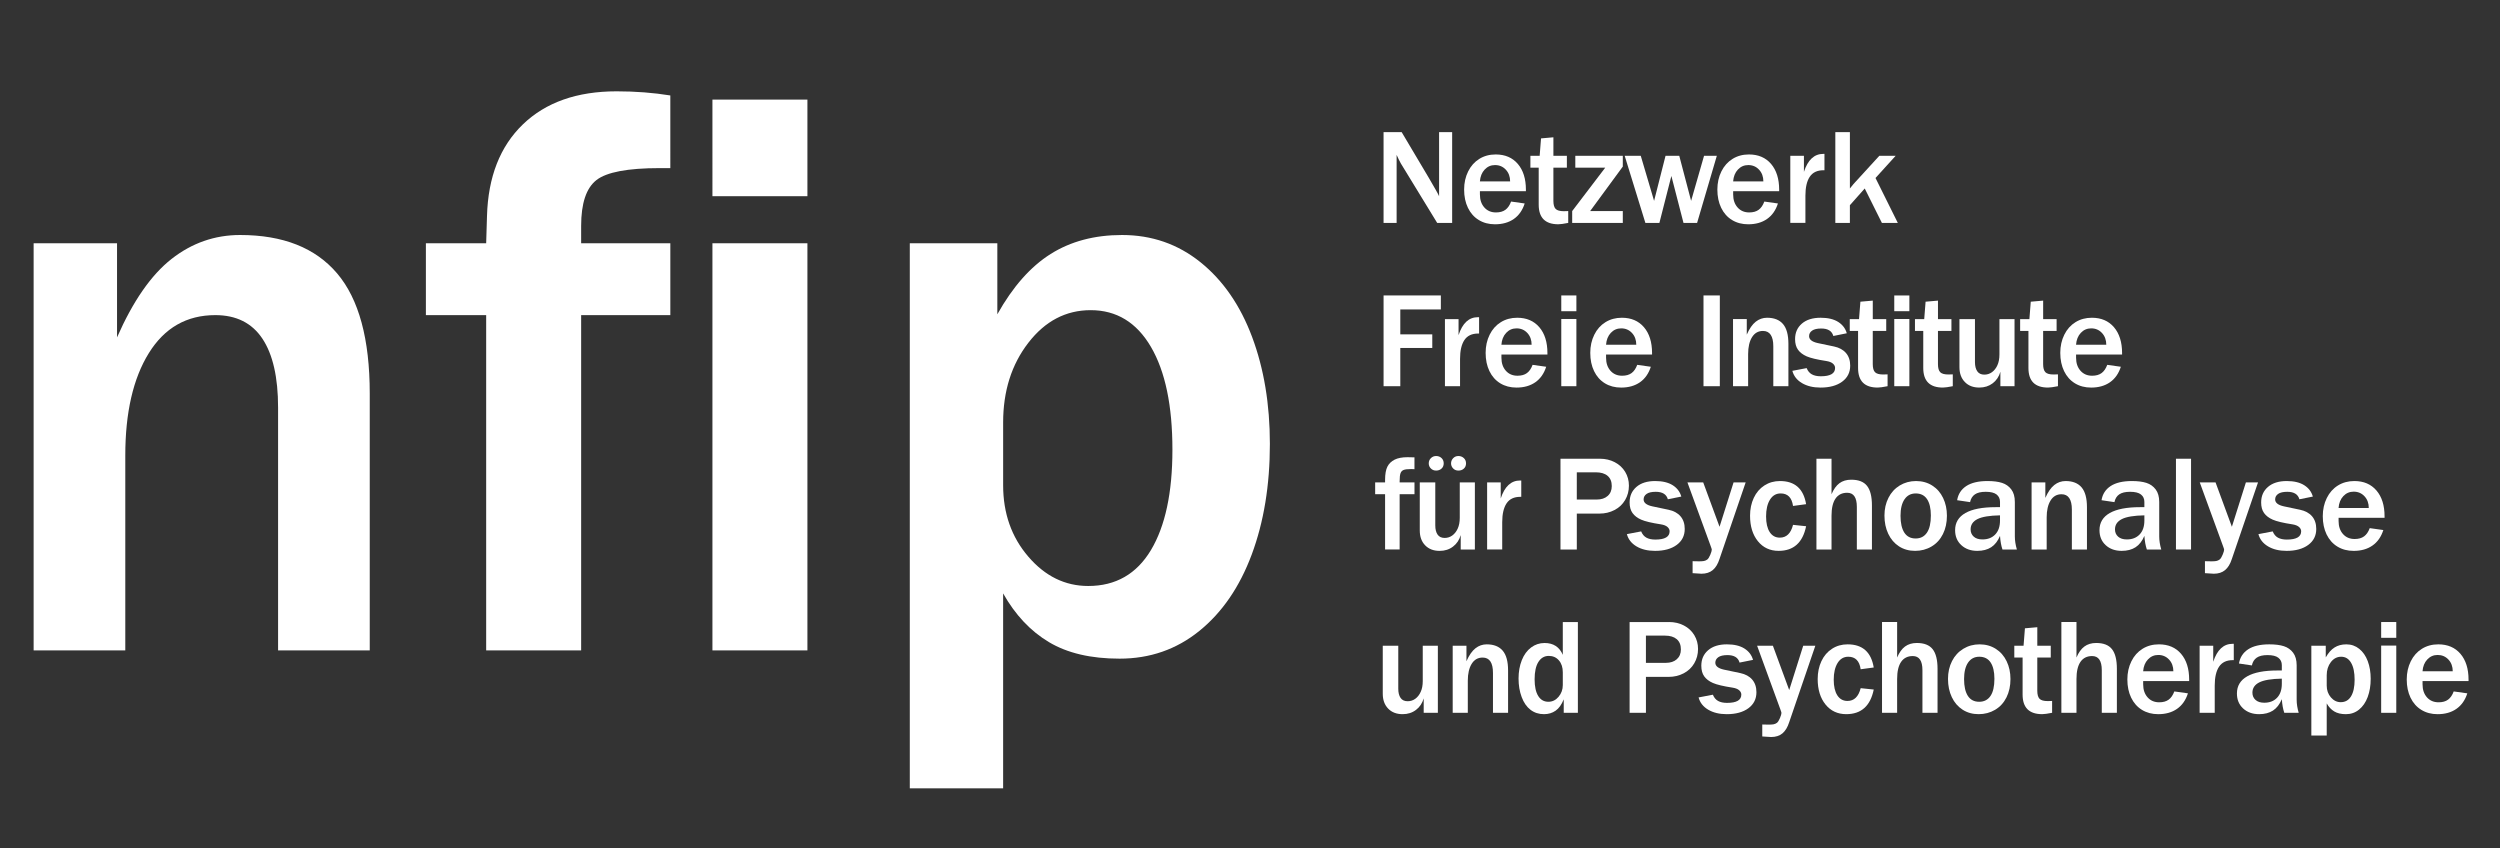
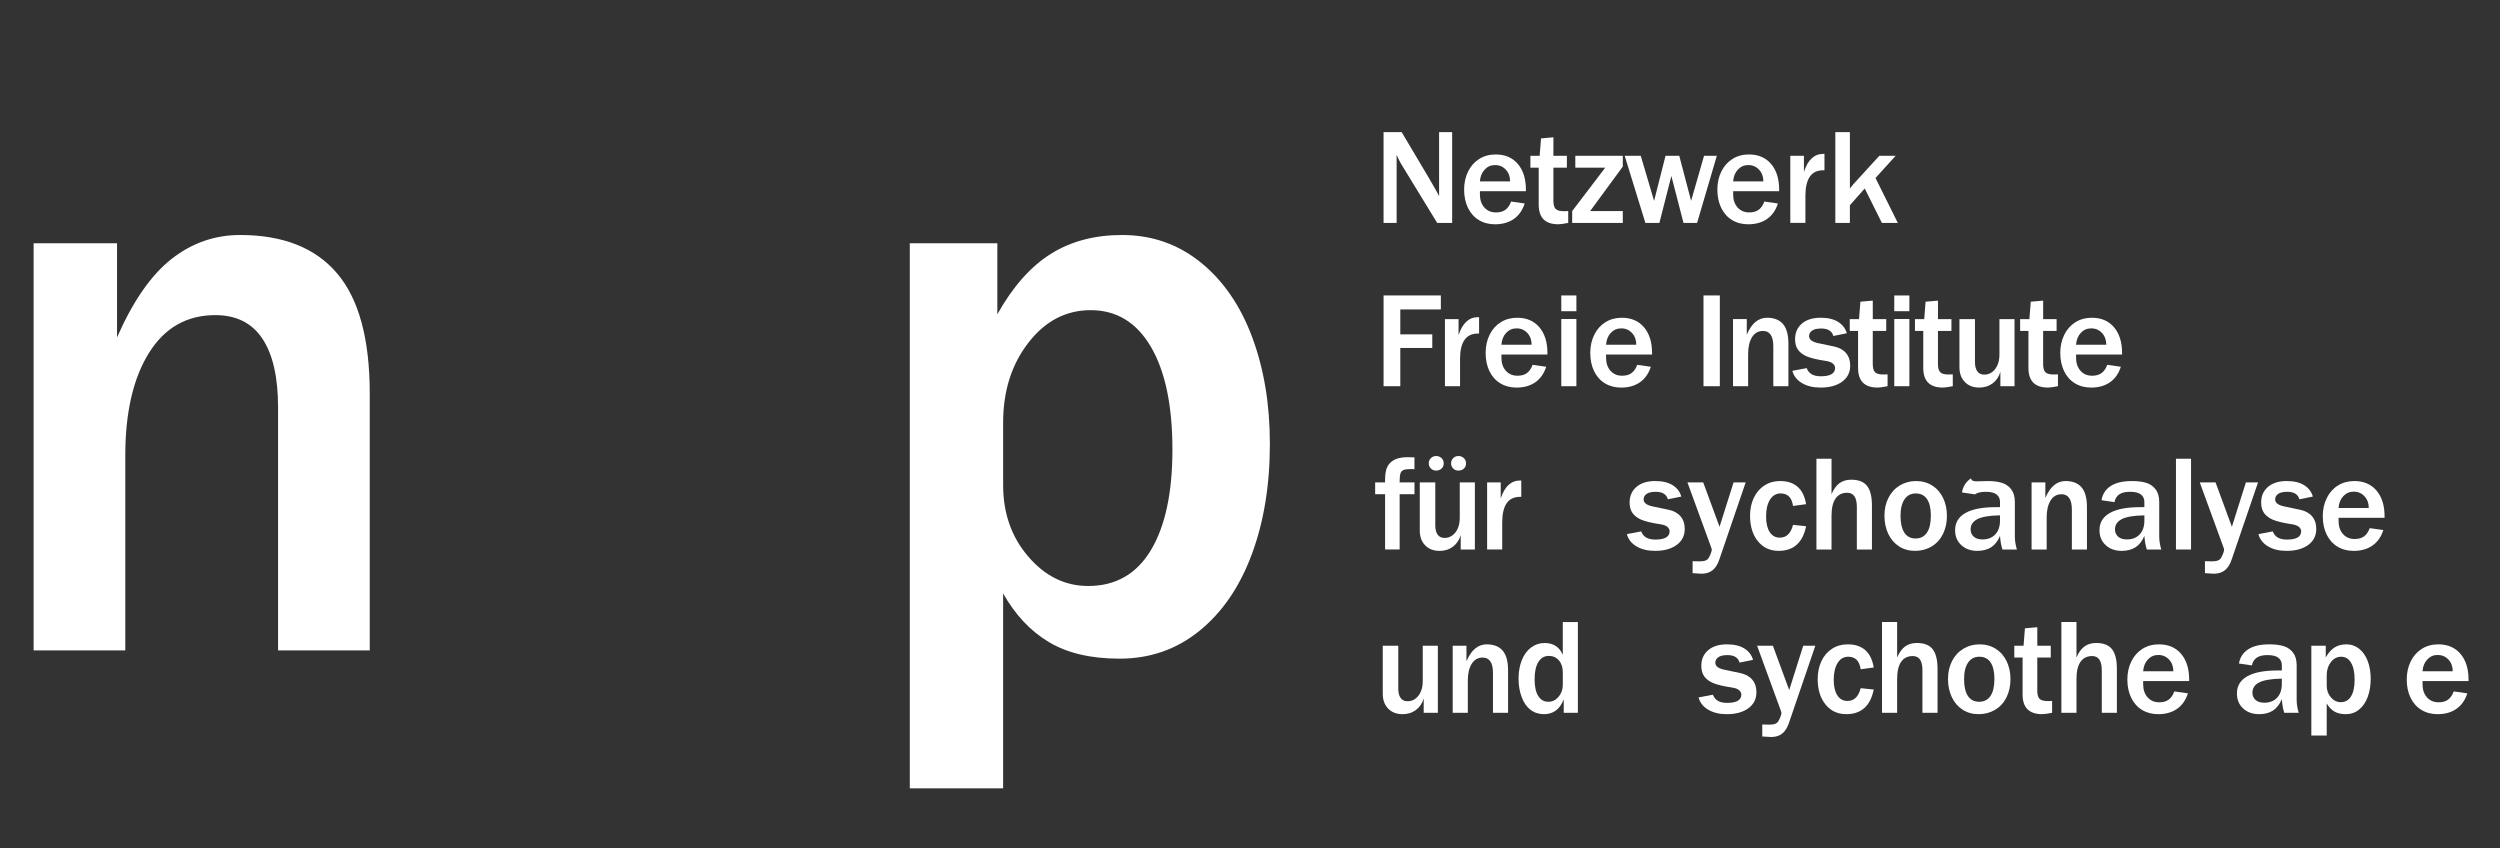
<svg xmlns="http://www.w3.org/2000/svg" version="1.1" id="Ebene_1" x="0px" y="0px" width="184.667px" height="62.666px" viewBox="49.077 27.155 184.667 62.666" enable-background="new 49.077 27.155 184.667 62.666" xml:space="preserve">
  <rect x="49.077" y="27.155" width="184.667" height="62.666" fill="#333333" stroke="none" />
  <g>
    <path fill="#FFFFFF" d="M66.812,44.514c3.172,0,5.561,0.945,7.167,2.836c1.606,1.891,2.41,4.849,2.41,8.875v18.971h-6.771V57.263   c0-2.236-0.387-3.934-1.159-5.093c-0.773-1.159-1.932-1.738-3.477-1.738c-2.115,0-3.751,0.936-4.911,2.806   c-1.159,1.871-1.739,4.392-1.739,7.564v14.396h-6.771V45.124h6.161v6.954c1.179-2.684,2.521-4.615,4.026-5.795   C63.254,45.104,64.942,44.514,66.812,44.514z" />
-     <path fill="#FFFFFF" d="M98.592,39.573h-0.793c-2.359,0-3.915,0.296-4.667,0.885c-0.753,0.59-1.128,1.718-1.128,3.385v1.281h6.588   v5.307h-6.588v24.766h-7.015V50.431h-4.453v-5.307h4.453l0.061-2.013c0.081-2.887,0.965-5.144,2.653-6.771   c1.688-1.626,3.996-2.44,6.924-2.44c1.382,0,2.704,0.102,3.965,0.305V39.573z M108.718,34.51v7.137h-7.016V34.51H108.718z    M108.718,45.124v30.073h-7.016V45.124H108.718z" />
    <path fill="#FFFFFF" d="M131.958,44.514c2.197,0,4.128,0.671,5.796,2.013c1.667,1.342,2.938,3.183,3.813,5.521   c0.874,2.339,1.312,4.972,1.312,7.899c0,3.05-0.448,5.775-1.343,8.175c-0.896,2.4-2.187,4.28-3.874,5.643   c-1.688,1.363-3.65,2.043-5.885,2.043c-2.115,0-3.854-0.406-5.217-1.221c-1.363-0.813-2.49-2.012-3.385-3.598v14.396h-6.894v-40.26   h6.466v5.246c1.139-2.033,2.449-3.517,3.935-4.453C128.166,44.982,129.925,44.514,131.958,44.514z M135.68,60.374   c0-3.252-0.528-5.784-1.586-7.594c-1.058-1.809-2.542-2.714-4.452-2.714c-1.83,0-3.365,0.804-4.605,2.41   c-1.241,1.607-1.861,3.568-1.861,5.886v4.635c0,2.074,0.619,3.834,1.861,5.277c1.239,1.443,2.713,2.166,4.422,2.166   c2.033,0,3.578-0.886,4.636-2.654C135.152,66.016,135.68,63.547,135.68,60.374z" />
  </g>
  <g>
    <path fill="#FFFFFF" d="M152.614,36.916c0.845,1.414,1.507,2.528,1.985,3.342c0.479,0.814,0.739,1.279,0.779,1.393v-4.734h0.965   v6.705h-1.105l-2.685-4.393c-0.087-0.154-0.19-0.365-0.312-0.633v5.026h-0.965v-6.705H152.614z" />
    <path fill="#FFFFFF" d="M159.56,38.564c0.689,0,1.234,0.233,1.633,0.698c0.398,0.466,0.598,1.101,0.598,1.905v0.111h-3.397v0.242   c0,0.396,0.109,0.715,0.327,0.96s0.504,0.367,0.859,0.367c0.288,0,0.521-0.065,0.698-0.196c0.178-0.13,0.317-0.333,0.418-0.608   l1.005,0.141c-0.161,0.502-0.429,0.884-0.804,1.146c-0.376,0.261-0.839,0.392-1.388,0.392c-0.456,0-0.856-0.105-1.201-0.317   c-0.346-0.211-0.611-0.511-0.799-0.899c-0.188-0.389-0.282-0.838-0.282-1.347c0-0.496,0.099-0.943,0.297-1.342   c0.197-0.398,0.473-0.707,0.824-0.925C158.7,38.673,159.104,38.564,159.56,38.564z M160.625,40.554   c0-0.348-0.106-0.637-0.317-0.864c-0.211-0.228-0.478-0.342-0.799-0.342c-0.302,0-0.557,0.11-0.764,0.332   c-0.208,0.221-0.325,0.513-0.353,0.875H160.625z" />
    <path fill="#FFFFFF" d="M163.821,38.665h0.996v0.875h-0.996v2.453c0,0.281,0.056,0.479,0.166,0.593   c0.11,0.114,0.313,0.17,0.608,0.17c0.127,0,0.234-0.003,0.322-0.01v0.875c-0.336,0.067-0.58,0.101-0.734,0.101   c-0.965,0-1.447-0.483-1.447-1.448v-2.734h-0.613v-0.875h0.684l0.101-1.287l0.914-0.081V38.665z" />
    <path fill="#FFFFFF" d="M168.948,38.665v0.794l-2.412,3.287h2.412v0.875h-3.739v-0.875l2.442-3.207h-2.211v-0.875H168.948z" />
    <path fill="#FFFFFF" d="M170.275,38.665l0.984,3.327l0.845-3.327h1.015l0.875,3.327l0.955-3.327h0.944l-1.457,4.956h-1.005   l-0.895-3.468l-0.885,3.468h-1.035l-1.528-4.956H170.275z" />
    <path fill="#FFFFFF" d="M178.266,38.564c0.689,0,1.234,0.233,1.633,0.698c0.398,0.466,0.599,1.101,0.599,1.905v0.111h-3.398v0.242   c0,0.396,0.109,0.715,0.327,0.96s0.504,0.367,0.859,0.367c0.288,0,0.521-0.065,0.698-0.196c0.178-0.13,0.317-0.333,0.418-0.608   l1.005,0.141c-0.161,0.502-0.429,0.884-0.805,1.146c-0.375,0.261-0.837,0.392-1.387,0.392c-0.456,0-0.856-0.105-1.201-0.317   c-0.346-0.211-0.611-0.511-0.799-0.899c-0.188-0.389-0.282-0.838-0.282-1.347c0-0.496,0.1-0.943,0.297-1.342   c0.197-0.398,0.473-0.707,0.824-0.925C177.406,38.673,177.81,38.564,178.266,38.564z M179.331,40.554   c0-0.348-0.105-0.637-0.317-0.864c-0.211-0.228-0.477-0.342-0.799-0.342c-0.302,0-0.557,0.11-0.764,0.332   c-0.208,0.221-0.325,0.513-0.353,0.875H179.331z" />
    <path fill="#FFFFFF" d="M183.844,38.524v1.206h-0.07c-0.463,0-0.801,0.161-1.016,0.482s-0.321,0.788-0.321,1.397v2.01h-1.116   v-4.956h1.006v1.186c0.288-0.884,0.764-1.327,1.427-1.327H183.844z" />
    <path fill="#FFFFFF" d="M185.723,36.916v4.161c0.202-0.254,0.346-0.425,0.434-0.512l1.738-1.9h1.206l-1.487,1.638l1.648,3.317   h-1.176l-1.267-2.543l-1.097,1.236v1.307h-1.075v-6.705H185.723z" />
    <path fill="#FFFFFF" d="M155.508,48.978v1.035h-2.995v1.84h2.362v1.005h-2.362v2.825h-1.236v-6.705H155.508z" />
    <path fill="#FFFFFF" d="M158.332,50.586v1.206h-0.07c-0.462,0-0.801,0.161-1.015,0.483c-0.215,0.321-0.321,0.787-0.321,1.397v2.01   h-1.116v-4.956h1.006v1.186c0.287-0.885,0.764-1.327,1.427-1.327H158.332z" />
    <path fill="#FFFFFF" d="M161.148,50.626c0.69,0,1.234,0.233,1.634,0.699c0.398,0.466,0.598,1.101,0.598,1.905v0.111h-3.397v0.241   c0,0.396,0.109,0.715,0.326,0.96c0.218,0.245,0.505,0.367,0.86,0.367c0.288,0,0.521-0.065,0.698-0.196   c0.178-0.13,0.316-0.333,0.417-0.608l1.005,0.141c-0.16,0.502-0.429,0.885-0.804,1.146c-0.376,0.261-0.838,0.392-1.387,0.392   c-0.456,0-0.856-0.105-1.202-0.316c-0.345-0.211-0.611-0.511-0.799-0.9s-0.281-0.838-0.281-1.347c0-0.496,0.099-0.943,0.297-1.342   c0.197-0.399,0.472-0.707,0.824-0.925C160.288,50.736,160.692,50.626,161.148,50.626z M162.213,52.616   c0-0.348-0.105-0.636-0.316-0.864s-0.478-0.342-0.799-0.342c-0.302,0-0.557,0.111-0.765,0.332   c-0.207,0.221-0.325,0.513-0.352,0.875H162.213z" />
    <path fill="#FFFFFF" d="M165.52,48.978v1.166h-1.116v-1.166H165.52z M165.52,50.717v4.966h-1.116v-4.966H165.52z" />
    <path fill="#FFFFFF" d="M168.877,50.626c0.69,0,1.234,0.233,1.634,0.699c0.398,0.466,0.598,1.101,0.598,1.905v0.111h-3.397v0.241   c0,0.396,0.109,0.715,0.326,0.96c0.218,0.245,0.505,0.367,0.86,0.367c0.288,0,0.521-0.065,0.698-0.196   c0.178-0.13,0.316-0.333,0.417-0.608l1.005,0.141c-0.16,0.502-0.429,0.885-0.804,1.146c-0.376,0.261-0.838,0.392-1.387,0.392   c-0.456,0-0.856-0.105-1.202-0.316c-0.345-0.211-0.611-0.511-0.799-0.9s-0.281-0.838-0.281-1.347c0-0.496,0.099-0.943,0.297-1.342   c0.197-0.399,0.472-0.707,0.824-0.925C168.018,50.736,168.421,50.626,168.877,50.626z M169.943,52.616   c0-0.348-0.105-0.636-0.316-0.864s-0.478-0.342-0.799-0.342c-0.302,0-0.557,0.111-0.765,0.332   c-0.207,0.221-0.325,0.513-0.352,0.875H169.943z" />
    <path fill="#FFFFFF" d="M176.115,48.978v6.705h-1.206v-6.705H176.115z" />
    <path fill="#FFFFFF" d="M179.603,50.626c0.522,0,0.916,0.156,1.181,0.467c0.265,0.312,0.397,0.799,0.397,1.463v3.126h-1.116v-2.955   c0-0.369-0.063-0.648-0.191-0.839c-0.127-0.191-0.317-0.287-0.572-0.287c-0.349,0-0.618,0.154-0.809,0.462   c-0.191,0.308-0.287,0.724-0.287,1.247v2.372h-1.116v-4.956h1.016v1.146c0.194-0.442,0.415-0.761,0.664-0.955   C179.016,50.723,179.294,50.626,179.603,50.626z" />
    <path fill="#FFFFFF" d="M183.563,50.626c0.536,0,0.967,0.102,1.292,0.307c0.324,0.205,0.537,0.484,0.638,0.839l-0.994,0.201   c-0.101-0.368-0.399-0.552-0.896-0.552c-0.301,0-0.525,0.052-0.673,0.156s-0.222,0.24-0.222,0.407c0,0.248,0.215,0.419,0.644,0.513   l1.196,0.251c0.382,0.08,0.677,0.241,0.885,0.482c0.207,0.241,0.312,0.553,0.312,0.935c0,0.497-0.198,0.89-0.593,1.182   c-0.396,0.291-0.929,0.437-1.599,0.437c-0.543,0-1-0.111-1.372-0.332c-0.372-0.221-0.608-0.523-0.709-0.905l1.056-0.201   c0.087,0.214,0.216,0.369,0.387,0.462c0.171,0.094,0.391,0.141,0.658,0.141c0.704,0,1.056-0.205,1.056-0.613   c0-0.121-0.054-0.228-0.16-0.322c-0.107-0.094-0.269-0.157-0.483-0.191c-0.69-0.107-1.176-0.222-1.457-0.346   s-0.494-0.287-0.639-0.488c-0.144-0.201-0.216-0.462-0.216-0.784c0-0.476,0.168-0.857,0.502-1.146   C182.511,50.771,182.973,50.626,183.563,50.626z" />
    <path fill="#FFFFFF" d="M187.412,50.727h0.995v0.875h-0.995v2.453c0,0.282,0.056,0.479,0.166,0.593   c0.11,0.114,0.313,0.17,0.608,0.17c0.127,0,0.234-0.003,0.321-0.01v0.875c-0.335,0.067-0.58,0.101-0.734,0.101   c-0.965,0-1.446-0.482-1.446-1.447v-2.734h-0.614v-0.875h0.685l0.101-1.287l0.914-0.08V50.727z" />
    <path fill="#FFFFFF" d="M190.116,48.978v1.166H189v-1.166H190.116z M190.116,50.717v4.966H189v-4.966H190.116z" />
    <path fill="#FFFFFF" d="M192.228,50.727h0.995v0.875h-0.995v2.453c0,0.282,0.056,0.479,0.166,0.593   c0.11,0.114,0.313,0.17,0.607,0.17c0.128,0,0.234-0.003,0.322-0.01v0.875c-0.335,0.067-0.58,0.101-0.734,0.101   c-0.965,0-1.447-0.482-1.447-1.447v-2.734h-0.613v-0.875h0.684l0.101-1.287l0.915-0.08V50.727z" />
    <path fill="#FFFFFF" d="M194.961,50.727v3.176c0,0.289,0.058,0.515,0.171,0.679c0.114,0.165,0.288,0.246,0.522,0.246   c0.208,0,0.396-0.06,0.563-0.181c0.167-0.121,0.302-0.292,0.402-0.513c0.1-0.221,0.15-0.486,0.15-0.794v-2.614h1.115v4.956h-1.045   v-1.065c-0.101,0.355-0.29,0.639-0.567,0.85c-0.278,0.211-0.609,0.316-0.991,0.316c-0.448,0-0.806-0.137-1.069-0.412   c-0.266-0.274-0.397-0.64-0.397-1.096v-3.548H194.961z" />
    <path fill="#FFFFFF" d="M199.997,50.727h0.995v0.875h-0.995v2.453c0,0.282,0.056,0.479,0.166,0.593   c0.11,0.114,0.313,0.17,0.607,0.17c0.128,0,0.234-0.003,0.322-0.01v0.875c-0.335,0.067-0.58,0.101-0.734,0.101   c-0.965,0-1.447-0.482-1.447-1.447v-2.734h-0.613v-0.875h0.684l0.101-1.287l0.915-0.08V50.727z" />
    <path fill="#FFFFFF" d="M203.595,50.626c0.69,0,1.234,0.233,1.634,0.699c0.398,0.466,0.599,1.101,0.599,1.905v0.111h-3.398v0.241   c0,0.396,0.109,0.715,0.327,0.96s0.504,0.367,0.859,0.367c0.288,0,0.521-0.065,0.698-0.196c0.178-0.13,0.316-0.333,0.418-0.608   l1.005,0.141c-0.161,0.502-0.429,0.885-0.805,1.146c-0.375,0.261-0.838,0.392-1.387,0.392c-0.456,0-0.856-0.105-1.201-0.316   c-0.346-0.211-0.611-0.511-0.8-0.9c-0.187-0.389-0.281-0.838-0.281-1.347c0-0.496,0.1-0.943,0.297-1.342s0.473-0.707,0.824-0.925   C202.736,50.736,203.14,50.626,203.595,50.626z M204.661,52.616c0-0.348-0.106-0.636-0.317-0.864s-0.477-0.342-0.799-0.342   c-0.302,0-0.557,0.111-0.764,0.332c-0.208,0.221-0.325,0.513-0.353,0.875H204.661z" />
    <path fill="#FFFFFF" d="M153.559,60.939v0.874c-0.067-0.006-0.145-0.01-0.231-0.01c-0.269,0-0.457,0.022-0.567,0.065   c-0.111,0.044-0.188,0.124-0.231,0.241c-0.044,0.117-0.066,0.32-0.066,0.608v0.07h1.097v0.874h-1.097v4.082h-1.075v-4.082h-0.733   v-0.874h0.733v-0.181c0-0.43,0.058-0.756,0.171-0.98c0.114-0.225,0.292-0.396,0.533-0.518c0.241-0.12,0.56-0.181,0.955-0.181   L153.559,60.939z" />
    <path fill="#FFFFFF" d="M155.097,62.789v3.177c0,0.288,0.057,0.514,0.17,0.678c0.114,0.165,0.289,0.246,0.523,0.246   c0.207,0,0.396-0.06,0.563-0.18c0.167-0.121,0.302-0.292,0.402-0.514c0.101-0.221,0.15-0.485,0.15-0.793v-2.614h1.116v4.956h-1.046   v-1.066c-0.101,0.355-0.29,0.639-0.568,0.85c-0.277,0.212-0.607,0.317-0.989,0.317c-0.449,0-0.806-0.138-1.071-0.413   c-0.265-0.273-0.396-0.639-0.396-1.096v-3.548H155.097z M155.156,60.839c0.161,0,0.295,0.051,0.402,0.151s0.161,0.231,0.161,0.392   c0,0.161-0.054,0.29-0.161,0.387c-0.107,0.098-0.241,0.146-0.402,0.146c-0.154,0-0.283-0.053-0.387-0.156   c-0.104-0.104-0.155-0.229-0.155-0.377c0-0.153,0.053-0.283,0.16-0.387C154.881,60.891,155.009,60.839,155.156,60.839z    M156.805,60.839c0.154,0,0.287,0.051,0.397,0.151s0.166,0.231,0.166,0.392c0,0.161-0.054,0.29-0.161,0.387   c-0.107,0.098-0.241,0.146-0.402,0.146c-0.16,0-0.291-0.054-0.392-0.161c-0.101-0.106-0.151-0.231-0.151-0.372   c0-0.147,0.053-0.274,0.156-0.382C156.522,60.893,156.651,60.839,156.805,60.839z" />
    <path fill="#FFFFFF" d="M161.448,62.648v1.206h-0.07c-0.462,0-0.801,0.161-1.015,0.482c-0.215,0.322-0.322,0.787-0.322,1.397v2.011   h-1.115v-4.956h1.005v1.187c0.288-0.885,0.765-1.327,1.428-1.327H161.448z" />
-     <path fill="#FFFFFF" d="M167.259,61.04c0.401,0,0.768,0.086,1.096,0.257s0.584,0.408,0.769,0.713   c0.185,0.306,0.276,0.646,0.276,1.021c0,0.389-0.094,0.742-0.281,1.061s-0.449,0.564-0.784,0.738   c-0.335,0.175-0.703,0.262-1.105,0.262h-1.679v2.654h-1.206V61.04H167.259z M165.55,64.055h1.468c0.342,0,0.613-0.088,0.813-0.267   c0.201-0.177,0.302-0.421,0.302-0.729c0-0.328-0.102-0.579-0.307-0.754c-0.204-0.174-0.494-0.262-0.869-0.262h-1.407V64.055z" />
    <path fill="#FFFFFF" d="M171.34,62.688c0.536,0,0.967,0.103,1.292,0.307c0.324,0.205,0.537,0.484,0.638,0.84l-0.995,0.2   c-0.101-0.368-0.398-0.552-0.895-0.552c-0.302,0-0.526,0.051-0.673,0.155c-0.148,0.104-0.222,0.239-0.222,0.407   c0,0.248,0.215,0.418,0.644,0.512l1.196,0.252c0.382,0.08,0.677,0.241,0.884,0.482c0.208,0.241,0.313,0.553,0.313,0.936   c0,0.496-0.198,0.889-0.594,1.181c-0.396,0.291-0.928,0.438-1.599,0.438c-0.542,0-1-0.111-1.372-0.332   c-0.371-0.222-0.607-0.522-0.708-0.905l1.055-0.201c0.088,0.215,0.217,0.369,0.388,0.463s0.391,0.141,0.658,0.141   c0.703,0,1.056-0.204,1.056-0.613c0-0.12-0.054-0.228-0.161-0.321c-0.106-0.094-0.268-0.157-0.482-0.191   c-0.69-0.106-1.176-0.222-1.458-0.347c-0.281-0.123-0.493-0.286-0.638-0.487c-0.144-0.201-0.216-0.462-0.216-0.784   c0-0.476,0.167-0.857,0.502-1.146C170.288,62.833,170.75,62.688,171.34,62.688z" />
    <path fill="#FFFFFF" d="M174.888,62.789l1.206,3.277l1.036-3.277h0.894l-1.93,5.649c-0.12,0.375-0.287,0.651-0.502,0.829   s-0.493,0.267-0.834,0.267c-0.115,0-0.332-0.014-0.654-0.041v-0.884c0.182,0.007,0.346,0.01,0.493,0.01   c0.134,0,0.248-0.009,0.342-0.024c0.094-0.018,0.178-0.055,0.251-0.111s0.147-0.174,0.222-0.352c0.073-0.178,0.11-0.304,0.11-0.377   c0-0.027-0.023-0.104-0.07-0.231l-1.729-4.734H174.888z" />
    <path fill="#FFFFFF" d="M180.558,62.688c1.099,0,1.741,0.57,1.93,1.709l-0.966,0.131c-0.087-0.617-0.392-0.925-0.914-0.925   c-0.335,0-0.599,0.154-0.789,0.462c-0.191,0.309-0.287,0.721-0.287,1.236c0,0.496,0.09,0.882,0.267,1.156   c0.178,0.275,0.428,0.412,0.749,0.412c0.489,0,0.814-0.314,0.975-0.945l0.966,0.102c-0.248,1.213-0.925,1.819-2.03,1.819   c-0.638,0-1.148-0.238-1.533-0.714c-0.386-0.477-0.578-1.103-0.578-1.88c0-0.489,0.092-0.93,0.276-1.322   c0.185-0.392,0.445-0.696,0.784-0.915C179.744,62.798,180.128,62.688,180.558,62.688z" />
    <path fill="#FFFFFF" d="M184.366,61.04v2.623c0.154-0.368,0.349-0.639,0.583-0.814c0.234-0.174,0.526-0.26,0.874-0.26   c0.537,0,0.926,0.151,1.167,0.457c0.241,0.305,0.361,0.789,0.361,1.452v3.247h-1.115v-3.146c0-0.697-0.238-1.045-0.714-1.045   c-0.375,0-0.662,0.142-0.859,0.426c-0.198,0.285-0.297,0.709-0.297,1.272v2.493h-1.115V61.04H184.366z" />
    <path fill="#FFFFFF" d="M190.609,62.688c0.449,0,0.848,0.111,1.196,0.332c0.348,0.221,0.616,0.527,0.804,0.92   c0.188,0.392,0.281,0.829,0.281,1.312c0,0.509-0.099,0.962-0.296,1.356c-0.198,0.396-0.478,0.701-0.84,0.915   c-0.361,0.215-0.767,0.322-1.216,0.322s-0.845-0.111-1.187-0.332c-0.342-0.222-0.605-0.529-0.794-0.925   c-0.188-0.396-0.281-0.845-0.281-1.347c0-0.489,0.099-0.929,0.297-1.317c0.197-0.389,0.476-0.691,0.834-0.91   C189.766,62.798,190.166,62.688,190.609,62.688z M189.462,65.252c0,0.542,0.095,0.958,0.282,1.247   c0.188,0.287,0.466,0.432,0.834,0.432c0.362,0,0.64-0.143,0.834-0.428c0.195-0.284,0.292-0.709,0.292-1.271   c0-0.522-0.094-0.924-0.281-1.206c-0.188-0.281-0.466-0.422-0.835-0.422c-0.355,0-0.632,0.144-0.829,0.432   S189.462,64.729,189.462,65.252z" />
-     <path fill="#FFFFFF" d="M195.886,62.688c0.436,0,0.794,0.045,1.075,0.136s0.51,0.251,0.684,0.483   c0.175,0.23,0.262,0.541,0.262,0.93v2.543c0,0.301,0.05,0.622,0.15,0.965h-1.065c-0.094-0.275-0.154-0.61-0.181-1.006   c-0.161,0.383-0.379,0.662-0.653,0.84c-0.275,0.177-0.617,0.267-1.025,0.267c-0.482,0-0.876-0.141-1.181-0.423   c-0.306-0.281-0.458-0.649-0.458-1.105c0-0.557,0.253-0.979,0.759-1.267s1.252-0.433,2.237-0.433h0.321v-0.392   c0-0.228-0.084-0.409-0.251-0.543c-0.168-0.134-0.437-0.2-0.805-0.2c-0.349,0-0.615,0.063-0.799,0.19   c-0.185,0.127-0.304,0.318-0.357,0.573l-0.955-0.141c0.074-0.449,0.299-0.798,0.674-1.046   C194.693,62.813,195.216,62.688,195.886,62.688z M194.64,66.257c0,0.221,0.077,0.4,0.23,0.538c0.154,0.138,0.369,0.206,0.644,0.206   c0.396,0,0.71-0.122,0.945-0.367c0.234-0.244,0.352-0.588,0.352-1.03v-0.382c-0.771,0.014-1.325,0.105-1.664,0.276   C194.809,65.669,194.64,65.923,194.64,66.257z" />
+     <path fill="#FFFFFF" d="M195.886,62.688c0.436,0,0.794,0.045,1.075,0.136s0.51,0.251,0.684,0.483   c0.175,0.23,0.262,0.541,0.262,0.93v2.543c0,0.301,0.05,0.622,0.15,0.965h-1.065c-0.094-0.275-0.154-0.61-0.181-1.006   c-0.161,0.383-0.379,0.662-0.653,0.84c-0.275,0.177-0.617,0.267-1.025,0.267c-0.482,0-0.876-0.141-1.181-0.423   c-0.306-0.281-0.458-0.649-0.458-1.105c0-0.557,0.253-0.979,0.759-1.267s1.252-0.433,2.237-0.433h0.321v-0.392   c0-0.228-0.084-0.409-0.251-0.543c-0.168-0.134-0.437-0.2-0.805-0.2c-0.349,0-0.615,0.063-0.799,0.19   l-0.955-0.141c0.074-0.449,0.299-0.798,0.674-1.046   C194.693,62.813,195.216,62.688,195.886,62.688z M194.64,66.257c0,0.221,0.077,0.4,0.23,0.538c0.154,0.138,0.369,0.206,0.644,0.206   c0.396,0,0.71-0.122,0.945-0.367c0.234-0.244,0.352-0.588,0.352-1.03v-0.382c-0.771,0.014-1.325,0.105-1.664,0.276   C194.809,65.669,194.64,65.923,194.64,66.257z" />
    <path fill="#FFFFFF" d="M201.656,62.688c0.522,0,0.917,0.156,1.182,0.468c0.264,0.312,0.396,0.799,0.396,1.462v3.127h-1.115V64.79   c0-0.369-0.064-0.648-0.191-0.84c-0.128-0.191-0.318-0.287-0.573-0.287c-0.349,0-0.618,0.154-0.809,0.463   c-0.191,0.309-0.287,0.724-0.287,1.246v2.373h-1.115v-4.956h1.016v1.146c0.193-0.441,0.415-0.76,0.663-0.955   C201.069,62.786,201.348,62.688,201.656,62.688z" />
    <path fill="#FFFFFF" d="M206.551,62.688c0.435,0,0.794,0.045,1.075,0.136c0.282,0.091,0.509,0.251,0.684,0.483   c0.174,0.23,0.262,0.541,0.262,0.93v2.543c0,0.301,0.05,0.622,0.15,0.965h-1.065c-0.094-0.275-0.154-0.61-0.182-1.006   c-0.16,0.383-0.378,0.662-0.652,0.84c-0.274,0.177-0.617,0.267-1.025,0.267c-0.482,0-0.877-0.141-1.182-0.423   c-0.305-0.281-0.457-0.649-0.457-1.105c0-0.557,0.253-0.979,0.759-1.267s1.252-0.433,2.236-0.433h0.321v-0.392   c0-0.228-0.083-0.409-0.251-0.543c-0.167-0.134-0.436-0.2-0.804-0.2c-0.349,0-0.615,0.063-0.8,0.19   c-0.184,0.127-0.303,0.318-0.356,0.573l-0.954-0.141c0.073-0.449,0.298-0.798,0.673-1.046   C205.359,62.813,205.88,62.688,206.551,62.688z M205.304,66.257c0,0.221,0.077,0.4,0.231,0.538s0.368,0.206,0.644,0.206   c0.396,0,0.71-0.122,0.944-0.367c0.235-0.244,0.352-0.588,0.352-1.03v-0.382c-0.771,0.014-1.325,0.105-1.663,0.276   S205.304,65.923,205.304,66.257z" />
    <path fill="#FFFFFF" d="M210.923,61.04v6.705h-1.115V61.04H210.923z" />
    <path fill="#FFFFFF" d="M212.733,62.789l1.206,3.277l1.035-3.277h0.896l-1.931,5.649c-0.12,0.375-0.288,0.651-0.503,0.829   c-0.214,0.178-0.492,0.267-0.834,0.267c-0.113,0-0.331-0.014-0.653-0.041v-0.884c0.182,0.007,0.345,0.01,0.492,0.01   c0.134,0,0.248-0.009,0.342-0.024c0.094-0.018,0.178-0.055,0.252-0.111c0.073-0.057,0.147-0.174,0.221-0.352   c0.074-0.178,0.11-0.304,0.11-0.377c0-0.027-0.023-0.104-0.07-0.231l-1.729-4.734H212.733z" />
    <path fill="#FFFFFF" d="M217.99,62.688c0.536,0,0.967,0.103,1.291,0.307c0.325,0.205,0.538,0.484,0.639,0.84l-0.995,0.2   c-0.101-0.368-0.398-0.552-0.895-0.552c-0.301,0-0.526,0.051-0.674,0.155c-0.146,0.104-0.221,0.239-0.221,0.407   c0,0.248,0.215,0.418,0.644,0.512l1.195,0.252c0.383,0.08,0.678,0.241,0.886,0.482c0.207,0.241,0.311,0.553,0.311,0.936   c0,0.496-0.197,0.889-0.593,1.181c-0.396,0.291-0.928,0.438-1.598,0.438c-0.543,0-1.001-0.111-1.372-0.332   c-0.372-0.222-0.608-0.522-0.709-0.905l1.056-0.201c0.087,0.215,0.216,0.369,0.387,0.463s0.391,0.141,0.658,0.141   c0.704,0,1.056-0.204,1.056-0.613c0-0.12-0.054-0.228-0.161-0.321s-0.268-0.157-0.482-0.191c-0.69-0.106-1.176-0.222-1.457-0.347   c-0.281-0.123-0.495-0.286-0.639-0.487c-0.145-0.201-0.216-0.462-0.216-0.784c0-0.476,0.168-0.857,0.503-1.146   S217.4,62.688,217.99,62.688z" />
    <path fill="#FFFFFF" d="M222.985,62.688c0.69,0,1.234,0.233,1.634,0.699c0.398,0.465,0.598,1.1,0.598,1.904v0.111h-3.396v0.24   c0,0.396,0.108,0.716,0.326,0.961c0.218,0.244,0.504,0.366,0.859,0.366c0.288,0,0.521-0.065,0.699-0.196   c0.177-0.131,0.316-0.333,0.417-0.607l1.004,0.141c-0.16,0.502-0.428,0.885-0.804,1.146c-0.375,0.262-0.838,0.393-1.387,0.393   c-0.455,0-0.856-0.105-1.201-0.317c-0.346-0.211-0.611-0.511-0.8-0.899c-0.187-0.389-0.281-0.837-0.281-1.347   c0-0.496,0.1-0.943,0.297-1.342s0.473-0.707,0.824-0.926C222.126,62.798,222.53,62.688,222.985,62.688z M224.051,64.678   c0-0.348-0.105-0.637-0.316-0.864c-0.212-0.228-0.479-0.342-0.8-0.342c-0.302,0-0.556,0.11-0.764,0.331   c-0.208,0.222-0.326,0.514-0.352,0.875H224.051z" />
    <path fill="#FFFFFF" d="M152.363,74.851v3.177c0,0.288,0.057,0.515,0.17,0.679c0.114,0.164,0.289,0.246,0.523,0.246   c0.208,0,0.396-0.061,0.563-0.181c0.168-0.121,0.302-0.292,0.402-0.514c0.101-0.221,0.15-0.485,0.15-0.794v-2.613h1.116v4.956   h-1.046v-1.065c-0.101,0.355-0.289,0.638-0.567,0.849c-0.278,0.212-0.608,0.317-0.99,0.317c-0.448,0-0.806-0.138-1.07-0.413   c-0.265-0.274-0.397-0.64-0.397-1.096v-3.548H152.363z" />
    <path fill="#FFFFFF" d="M158.896,74.751c0.522,0,0.916,0.156,1.181,0.468c0.266,0.312,0.397,0.799,0.397,1.463v3.126h-1.116v-2.955   c0-0.369-0.063-0.648-0.19-0.84c-0.128-0.19-0.318-0.286-0.572-0.286c-0.35,0-0.619,0.153-0.81,0.462   c-0.191,0.309-0.287,0.724-0.287,1.246v2.373h-1.116v-4.956h1.016v1.146c0.194-0.442,0.416-0.761,0.664-0.955   C158.309,74.848,158.587,74.751,158.896,74.751z" />
    <path fill="#FFFFFF" d="M165.63,73.102v6.705h-1.045v-0.995c-0.154,0.388-0.354,0.668-0.599,0.839   c-0.244,0.171-0.531,0.257-0.859,0.257c-0.382,0-0.714-0.107-0.995-0.322c-0.281-0.214-0.499-0.527-0.653-0.939   s-0.231-0.869-0.231-1.372s0.081-0.955,0.241-1.357c0.161-0.402,0.389-0.714,0.684-0.935s0.627-0.332,0.995-0.332   c0.65,0,1.1,0.292,1.348,0.875v-2.423H165.63z M162.434,77.334c0,0.536,0.089,0.947,0.267,1.231   c0.177,0.285,0.427,0.428,0.749,0.428c0.295,0,0.546-0.122,0.753-0.367c0.208-0.244,0.313-0.534,0.313-0.869v-0.935   c0-0.369-0.096-0.664-0.287-0.885c-0.191-0.222-0.44-0.332-0.749-0.332c-0.321,0-0.576,0.147-0.764,0.442   S162.434,76.771,162.434,77.334z" />
-     <path fill="#FFFFFF" d="M172.365,73.102c0.401,0,0.767,0.086,1.096,0.256c0.328,0.171,0.584,0.409,0.769,0.714   c0.185,0.306,0.276,0.646,0.276,1.021c0,0.389-0.094,0.742-0.281,1.061s-0.449,0.564-0.784,0.739   c-0.335,0.174-0.703,0.261-1.105,0.261h-1.679v2.654h-1.206v-6.705H172.365z M170.656,76.118h1.467   c0.343,0,0.614-0.089,0.814-0.267c0.201-0.178,0.302-0.42,0.302-0.729c0-0.328-0.103-0.579-0.307-0.754   c-0.205-0.174-0.494-0.262-0.869-0.262h-1.407V76.118z" />
    <path fill="#FFFFFF" d="M176.637,74.751c0.536,0,0.967,0.103,1.292,0.307c0.325,0.205,0.538,0.484,0.639,0.84l-0.996,0.2   c-0.101-0.368-0.398-0.553-0.895-0.553c-0.301,0-0.526,0.053-0.674,0.156c-0.146,0.104-0.221,0.239-0.221,0.407   c0,0.248,0.215,0.419,0.644,0.513l1.196,0.251c0.382,0.08,0.677,0.241,0.885,0.482c0.207,0.241,0.312,0.553,0.312,0.935   c0,0.496-0.198,0.89-0.593,1.182c-0.396,0.291-0.929,0.438-1.599,0.438c-0.543,0-1-0.111-1.372-0.332   c-0.372-0.222-0.608-0.522-0.709-0.904l1.056-0.202c0.087,0.215,0.216,0.369,0.387,0.463s0.391,0.141,0.659,0.141   c0.703,0,1.055-0.204,1.055-0.613c0-0.12-0.054-0.228-0.161-0.321c-0.106-0.094-0.268-0.157-0.482-0.191   c-0.689-0.106-1.176-0.223-1.457-0.347c-0.281-0.123-0.494-0.286-0.639-0.487c-0.144-0.201-0.216-0.462-0.216-0.784   c0-0.476,0.168-0.857,0.503-1.146S176.047,74.751,176.637,74.751z" />
    <path fill="#FFFFFF" d="M180.034,74.851l1.206,3.277l1.036-3.277h0.895l-1.931,5.649c-0.12,0.375-0.288,0.651-0.502,0.829   c-0.215,0.178-0.493,0.267-0.835,0.267c-0.113,0-0.331-0.014-0.653-0.041v-0.884c0.182,0.007,0.346,0.01,0.492,0.01   c0.135,0,0.248-0.009,0.343-0.024c0.094-0.018,0.177-0.055,0.251-0.111c0.073-0.057,0.147-0.174,0.222-0.352   c0.073-0.178,0.11-0.304,0.11-0.377c0-0.027-0.024-0.104-0.07-0.231l-1.729-4.734H180.034z" />
    <path fill="#FFFFFF" d="M185.553,74.751c1.099,0,1.742,0.57,1.93,1.709l-0.965,0.131c-0.087-0.617-0.392-0.925-0.915-0.925   c-0.335,0-0.598,0.154-0.789,0.462c-0.19,0.309-0.286,0.721-0.286,1.236c0,0.496,0.089,0.882,0.267,1.156s0.427,0.412,0.749,0.412   c0.488,0,0.814-0.314,0.975-0.944l0.965,0.101c-0.248,1.213-0.925,1.819-2.03,1.819c-0.637,0-1.147-0.238-1.533-0.714   c-0.385-0.476-0.578-1.103-0.578-1.88c0-0.489,0.093-0.93,0.276-1.322c0.185-0.392,0.446-0.696,0.785-0.914   C184.74,74.86,185.123,74.751,185.553,74.751z" />
    <path fill="#FFFFFF" d="M189.212,73.102v2.624c0.154-0.369,0.348-0.64,0.582-0.814c0.235-0.174,0.526-0.262,0.875-0.262   c0.536,0,0.925,0.152,1.166,0.458c0.241,0.305,0.362,0.789,0.362,1.452v3.247h-1.116v-3.146c0-0.697-0.238-1.045-0.713-1.045   c-0.376,0-0.662,0.142-0.86,0.427c-0.197,0.285-0.296,0.709-0.296,1.271v2.493h-1.116v-6.705H189.212z" />
    <path fill="#FFFFFF" d="M195.303,74.751c0.449,0,0.848,0.111,1.196,0.332s0.616,0.527,0.804,0.92   c0.188,0.392,0.281,0.829,0.281,1.312c0,0.509-0.099,0.962-0.296,1.357c-0.198,0.396-0.478,0.7-0.839,0.914   c-0.362,0.215-0.768,0.322-1.217,0.322s-0.844-0.111-1.186-0.332c-0.343-0.222-0.607-0.529-0.795-0.925s-0.281-0.845-0.281-1.347   c0-0.489,0.099-0.929,0.297-1.317c0.197-0.389,0.476-0.691,0.834-0.909S194.861,74.751,195.303,74.751z M194.157,77.314   c0,0.543,0.094,0.958,0.281,1.246s0.466,0.433,0.834,0.433c0.362,0,0.64-0.143,0.835-0.428c0.194-0.284,0.291-0.708,0.291-1.271   c0-0.522-0.094-0.925-0.281-1.206s-0.466-0.422-0.835-0.422c-0.354,0-0.631,0.144-0.829,0.432   C194.256,76.386,194.157,76.792,194.157,77.314z" />
    <path fill="#FFFFFF" d="M199.565,74.851h0.995v0.875h-0.995v2.452c0,0.281,0.056,0.479,0.166,0.594   c0.11,0.113,0.313,0.17,0.608,0.17c0.127,0,0.234-0.003,0.321-0.01v0.875c-0.335,0.066-0.579,0.101-0.733,0.101   c-0.965,0-1.447-0.483-1.447-1.448v-2.733h-0.613v-0.875h0.684l0.101-1.286l0.914-0.081V74.851z" />
    <path fill="#FFFFFF" d="M202.46,73.102v2.624c0.153-0.369,0.348-0.64,0.583-0.814c0.234-0.174,0.525-0.262,0.874-0.262   c0.536,0,0.925,0.152,1.166,0.458c0.241,0.305,0.361,0.789,0.361,1.452v3.247h-1.115v-3.146c0-0.697-0.238-1.045-0.714-1.045   c-0.375,0-0.661,0.142-0.859,0.427c-0.197,0.285-0.296,0.709-0.296,1.271v2.493h-1.116v-6.705H202.46z" />
    <path fill="#FFFFFF" d="M208.551,74.751c0.69,0,1.234,0.233,1.634,0.698c0.398,0.466,0.598,1.101,0.598,1.905v0.11h-3.397v0.241   c0,0.396,0.109,0.716,0.327,0.961c0.217,0.244,0.504,0.366,0.859,0.366c0.288,0,0.521-0.065,0.698-0.196   c0.178-0.13,0.316-0.333,0.417-0.607l1.006,0.141c-0.161,0.502-0.43,0.884-0.805,1.146s-0.838,0.393-1.387,0.393   c-0.456,0-0.856-0.105-1.202-0.317c-0.345-0.211-0.61-0.511-0.799-0.899c-0.188-0.389-0.281-0.838-0.281-1.347   c0-0.496,0.099-0.943,0.297-1.342c0.197-0.399,0.472-0.707,0.824-0.925C207.692,74.86,208.095,74.751,208.551,74.751z    M209.616,76.741c0-0.348-0.105-0.637-0.316-0.864s-0.478-0.342-0.799-0.342c-0.302,0-0.557,0.11-0.764,0.332   c-0.208,0.221-0.326,0.513-0.353,0.874H209.616z" />
-     <path fill="#FFFFFF" d="M214.079,74.711v1.206h-0.07c-0.463,0-0.801,0.161-1.015,0.482c-0.215,0.322-0.322,0.788-0.322,1.397v2.011   h-1.116v-4.956h1.006v1.187c0.288-0.885,0.764-1.327,1.428-1.327H214.079z" />
    <path fill="#FFFFFF" d="M216.703,74.751c0.436,0,0.794,0.046,1.075,0.136c0.281,0.091,0.51,0.251,0.684,0.482   s0.262,0.541,0.262,0.93v2.544c0,0.301,0.05,0.622,0.15,0.965h-1.065c-0.094-0.275-0.154-0.61-0.181-1.006   c-0.161,0.382-0.379,0.662-0.653,0.84c-0.275,0.177-0.617,0.267-1.025,0.267c-0.483,0-0.876-0.141-1.182-0.423   c-0.305-0.281-0.457-0.649-0.457-1.105c0-0.557,0.253-0.979,0.759-1.267s1.252-0.432,2.236-0.432h0.322v-0.393   c0-0.228-0.084-0.409-0.252-0.543c-0.167-0.134-0.436-0.201-0.804-0.201c-0.349,0-0.615,0.064-0.799,0.191   c-0.185,0.127-0.304,0.318-0.357,0.573l-0.955-0.142c0.074-0.448,0.299-0.797,0.674-1.045S216.032,74.751,216.703,74.751z    M215.456,78.319c0,0.221,0.077,0.4,0.231,0.538s0.368,0.206,0.644,0.206c0.395,0,0.71-0.122,0.944-0.367   c0.235-0.244,0.353-0.588,0.353-1.03v-0.382c-0.771,0.014-1.325,0.105-1.664,0.276C215.626,77.731,215.456,77.984,215.456,78.319z" />
    <path fill="#FFFFFF" d="M222.393,74.751c0.361,0,0.68,0.111,0.954,0.332c0.275,0.221,0.484,0.524,0.629,0.909   c0.144,0.386,0.216,0.819,0.216,1.302c0,0.503-0.073,0.952-0.221,1.348c-0.148,0.396-0.361,0.705-0.64,0.93   c-0.277,0.225-0.601,0.337-0.969,0.337c-0.349,0-0.636-0.067-0.859-0.201c-0.225-0.134-0.411-0.332-0.559-0.594v2.372h-1.136   v-6.634h1.065v0.864c0.188-0.335,0.404-0.579,0.648-0.733C221.768,74.828,222.057,74.751,222.393,74.751z M223.005,77.364   c0-0.536-0.086-0.953-0.261-1.251c-0.174-0.299-0.419-0.447-0.733-0.447c-0.302,0-0.555,0.132-0.76,0.396   c-0.204,0.266-0.307,0.589-0.307,0.971v0.764c0,0.342,0.103,0.632,0.307,0.87c0.205,0.237,0.448,0.356,0.729,0.356   c0.334,0,0.59-0.146,0.764-0.438C222.919,78.294,223.005,77.887,223.005,77.364z" />
-     <path fill="#FFFFFF" d="M226.082,73.102v1.166h-1.116v-1.166H226.082z M226.082,74.842v4.966h-1.116v-4.966H226.082z" />
    <path fill="#FFFFFF" d="M229.187,74.751c0.69,0,1.234,0.233,1.634,0.698c0.398,0.466,0.599,1.101,0.599,1.905v0.11h-3.397v0.241   c0,0.396,0.108,0.716,0.326,0.961c0.218,0.244,0.504,0.366,0.859,0.366c0.288,0,0.521-0.065,0.699-0.196   c0.177-0.13,0.316-0.333,0.417-0.607l1.005,0.141c-0.161,0.502-0.429,0.884-0.805,1.146c-0.374,0.262-0.838,0.393-1.387,0.393   c-0.455,0-0.856-0.105-1.201-0.317c-0.346-0.211-0.611-0.511-0.8-0.899c-0.187-0.389-0.281-0.838-0.281-1.347   c0-0.496,0.1-0.943,0.297-1.342c0.197-0.399,0.473-0.707,0.824-0.925C228.328,74.86,228.732,74.751,229.187,74.751z    M230.253,76.741c0-0.348-0.105-0.637-0.316-0.864s-0.479-0.342-0.8-0.342c-0.302,0-0.556,0.11-0.764,0.332   c-0.208,0.221-0.325,0.513-0.352,0.874H230.253z" />
  </g>
</svg>